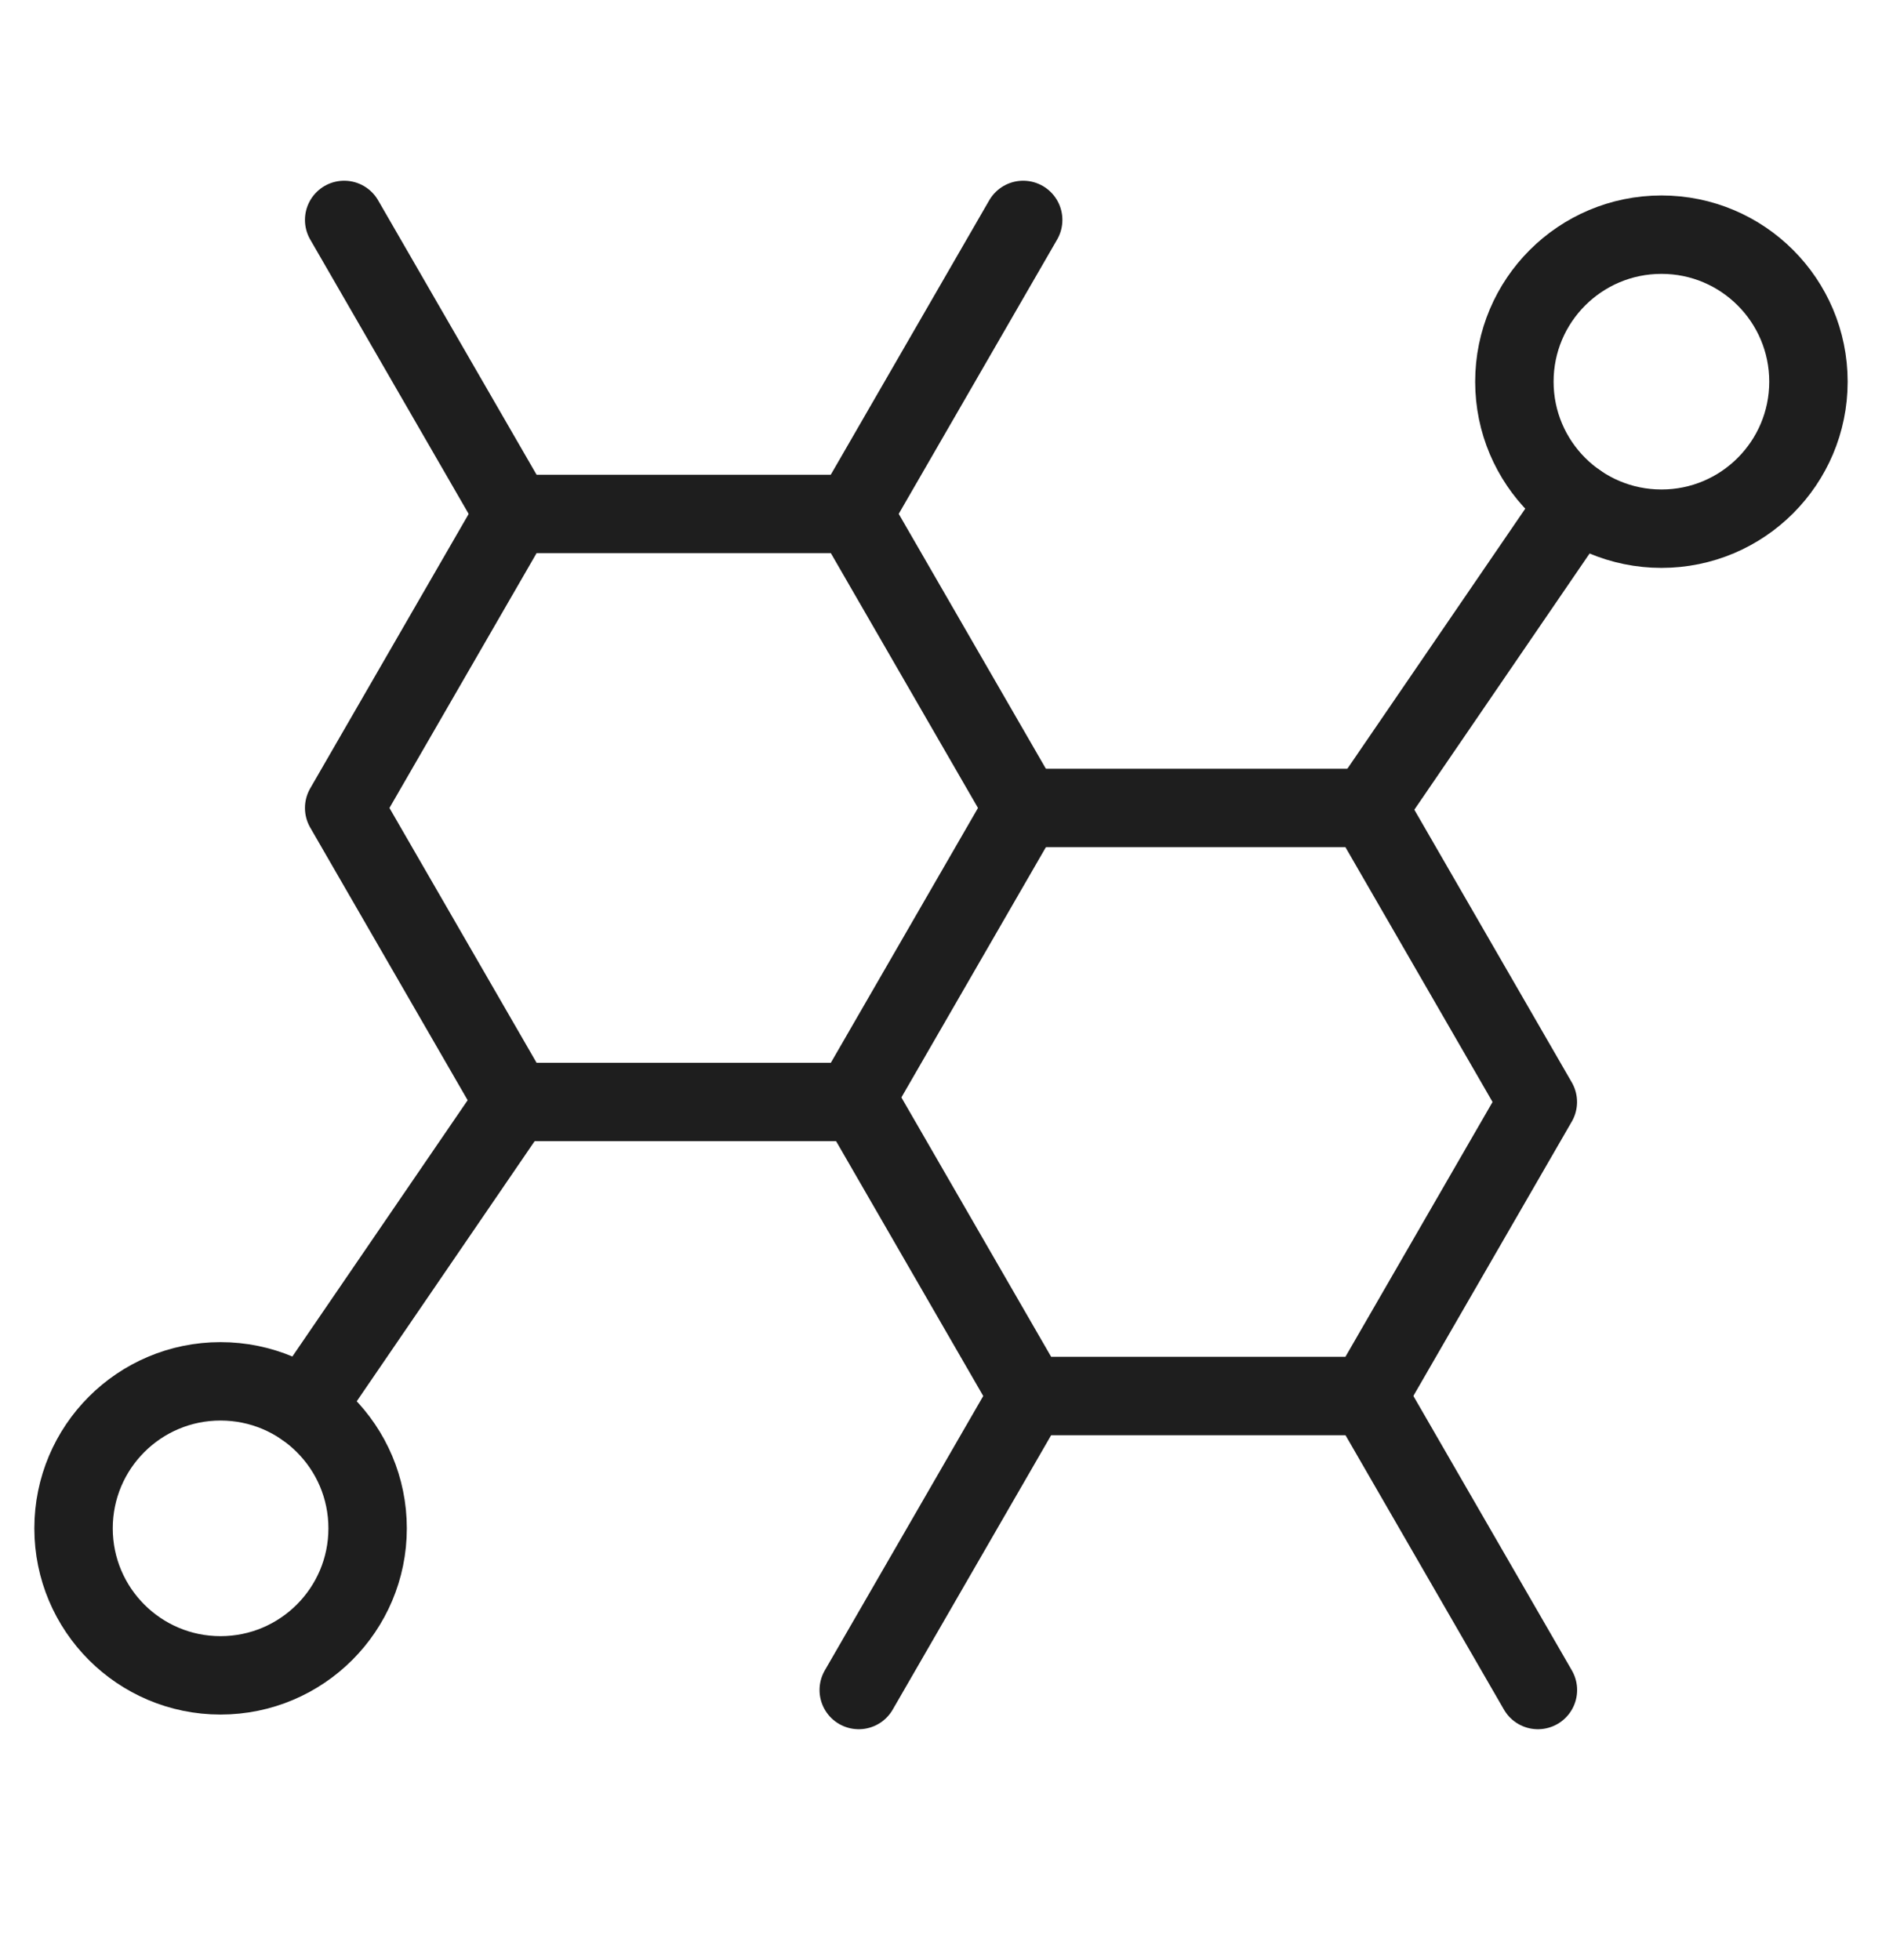
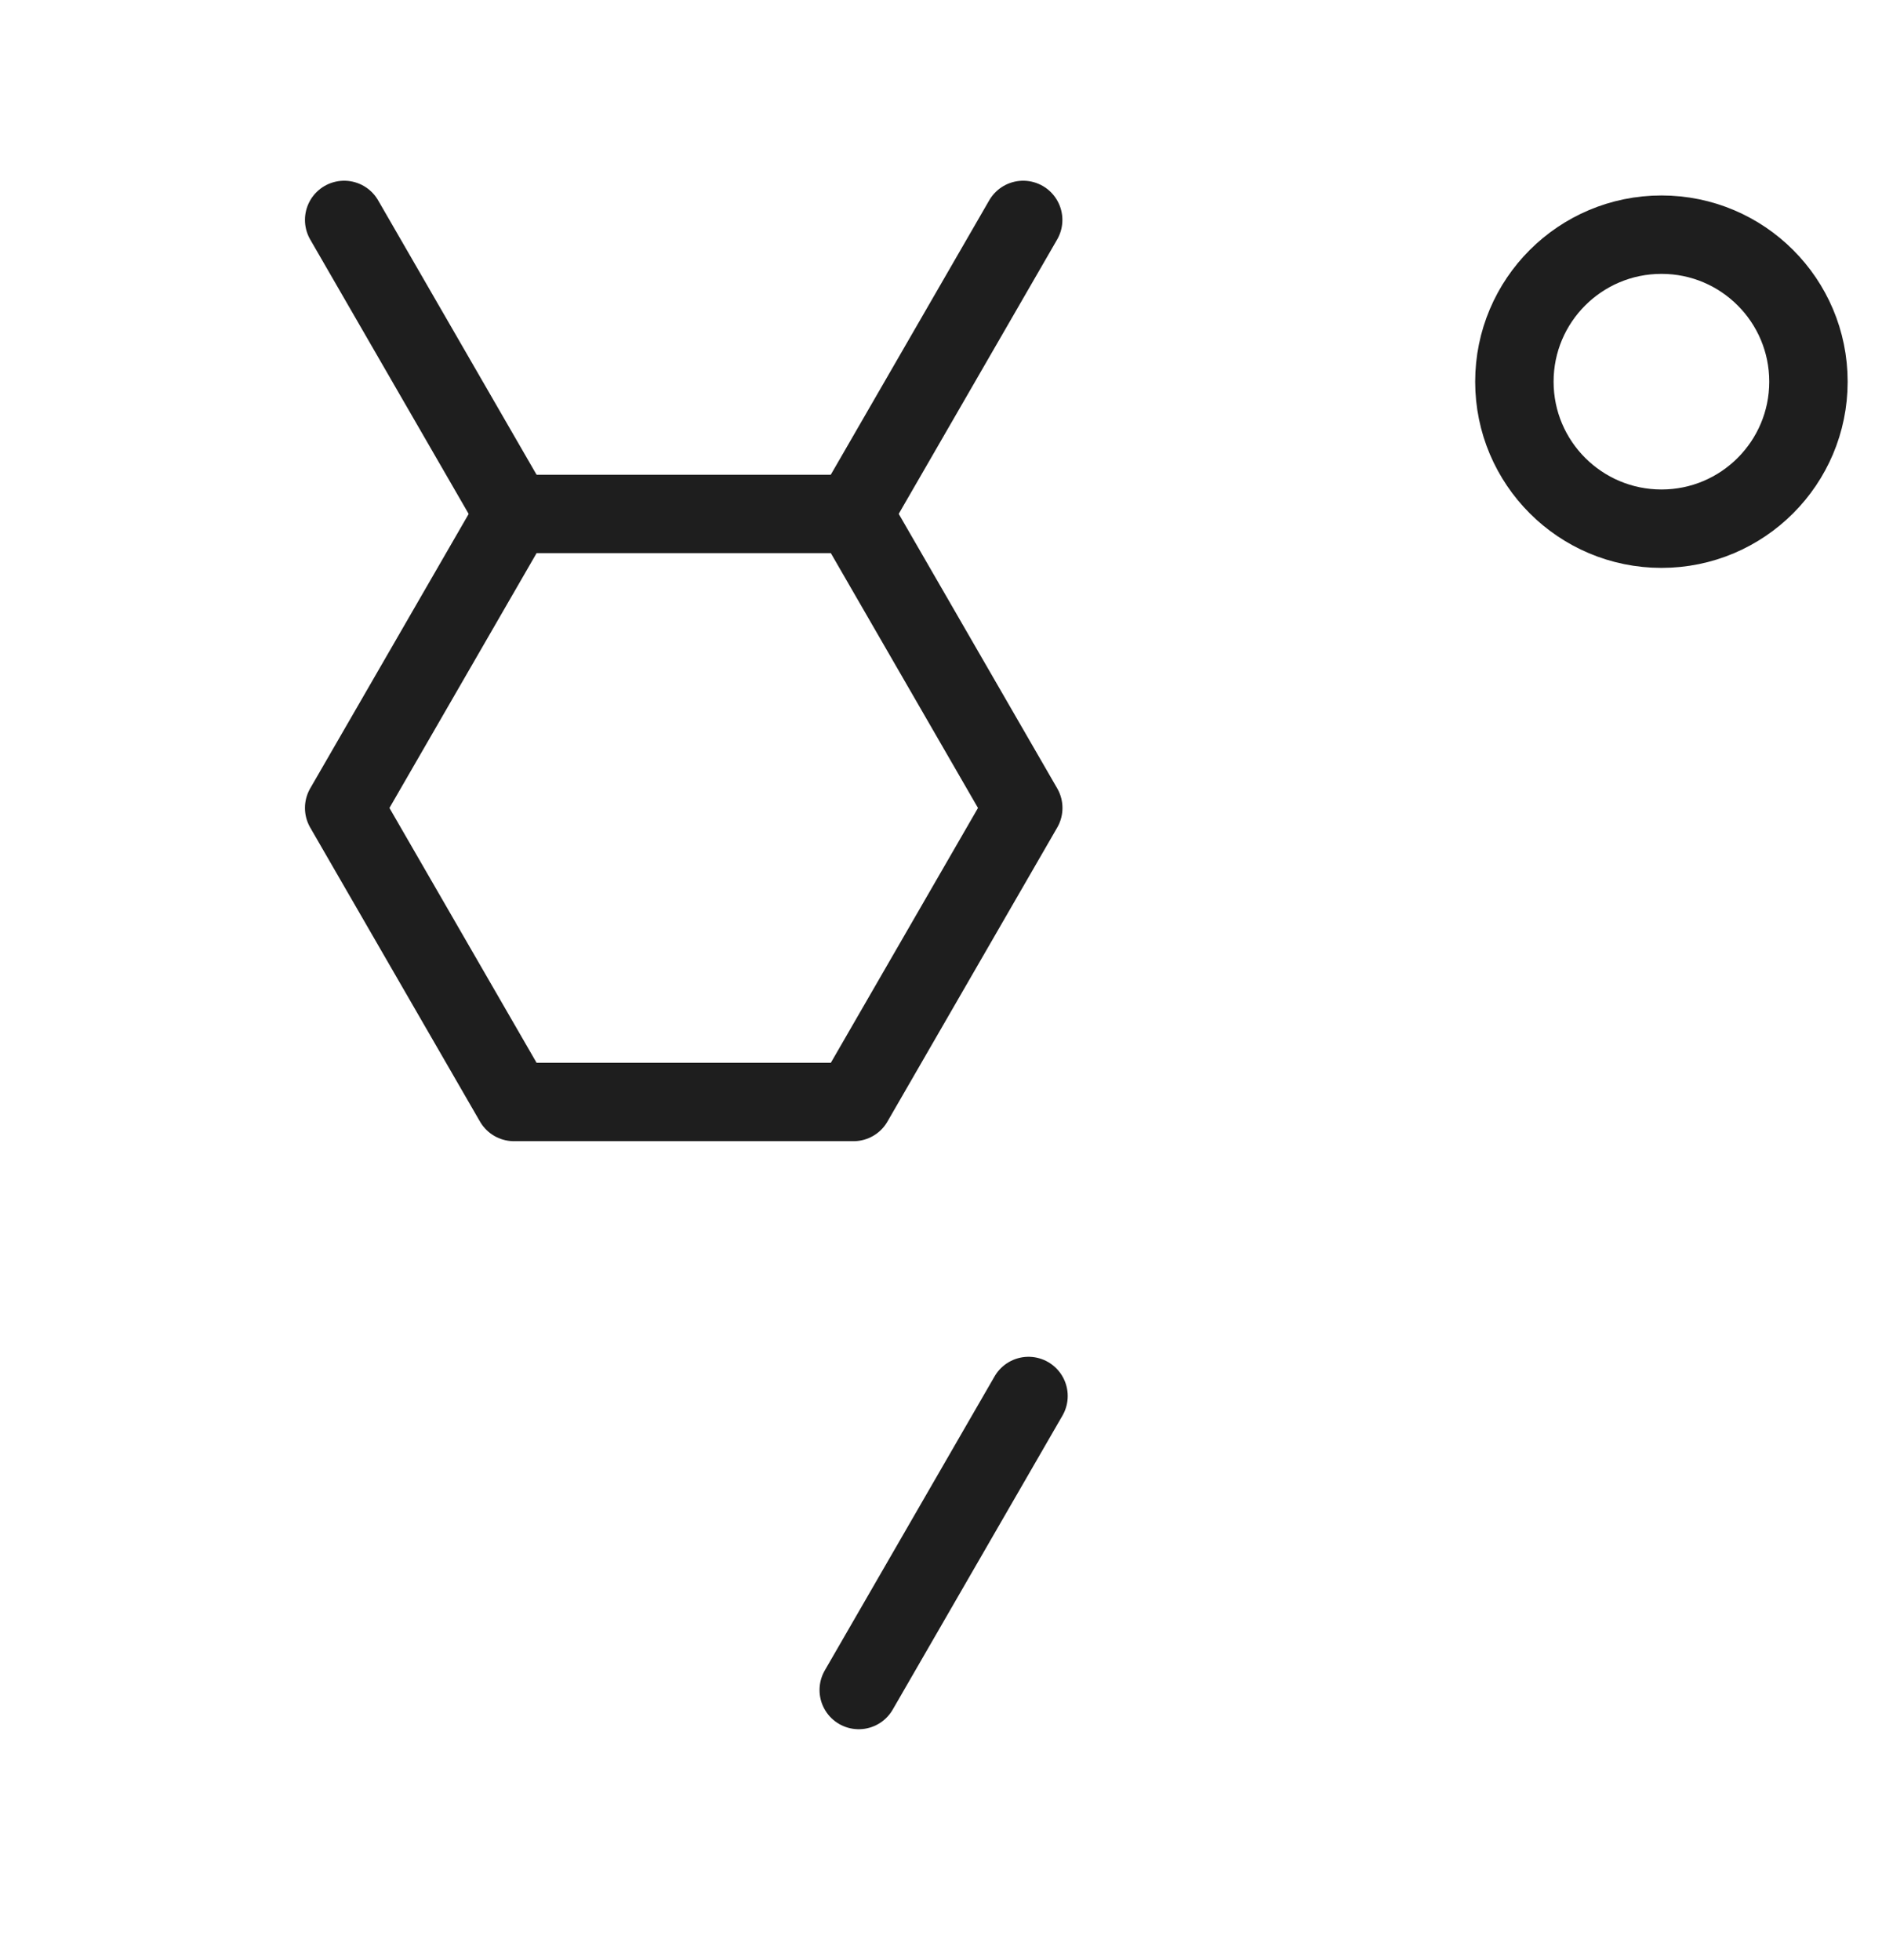
<svg xmlns="http://www.w3.org/2000/svg" fill="none" viewBox="0 0 24 25" height="25" width="24">
  <path stroke-linejoin="round" stroke-linecap="round" stroke-miterlimit="10" stroke="#1E1E1E" d="M10.884 6.555H6.554L4.389 10.305L6.554 14.055H10.884L13.049 10.305L10.884 6.555Z" />
  <path stroke-linejoin="round" stroke-linecap="round" stroke-miterlimit="10" stroke="#1E1E1E" d="M10.883 6.555L13.048 2.805" />
  <path stroke-linejoin="round" stroke-linecap="round" stroke-miterlimit="10" stroke="#1E1E1E" d="M4.389 2.805L6.554 6.555" />
-   <path stroke-linejoin="round" stroke-linecap="round" stroke-miterlimit="10" stroke="#1E1E1E" d="M6.554 14.055L3.887 17.955" />
-   <path stroke-linejoin="round" stroke-linecap="round" stroke-miterlimit="10" stroke="#1E1E1E" d="M10.951 14.055L13.116 17.805H17.446L19.611 14.055L17.446 10.305H13.116" />
  <path stroke-linejoin="round" stroke-linecap="round" stroke-miterlimit="10" stroke="#1E1E1E" d="M13.116 17.805L10.951 21.555" />
-   <path stroke-linejoin="round" stroke-linecap="round" stroke-miterlimit="10" stroke="#1E1E1E" d="M19.612 21.555L17.447 17.805" />
-   <path stroke-linejoin="round" stroke-linecap="round" stroke-miterlimit="10" stroke="#1E1E1E" d="M17.445 10.306L20.113 6.405" />
-   <path stroke-linejoin="round" stroke-linecap="round" stroke-miterlimit="10" stroke="#1E1E1E" d="M2.812 21.368C3.848 21.368 4.688 20.528 4.688 19.493C4.688 18.457 3.848 17.618 2.812 17.618C1.777 17.618 0.938 18.457 0.938 19.493C0.938 20.528 1.777 21.368 2.812 21.368Z" />
  <path stroke-linejoin="round" stroke-linecap="round" stroke-miterlimit="10" stroke="#1E1E1E" d="M21.188 6.743C22.223 6.743 23.062 5.903 23.062 4.868C23.062 3.832 22.223 2.993 21.188 2.993C20.152 2.993 19.312 3.832 19.312 4.868C19.312 5.903 20.152 6.743 21.188 6.743Z" />
</svg>